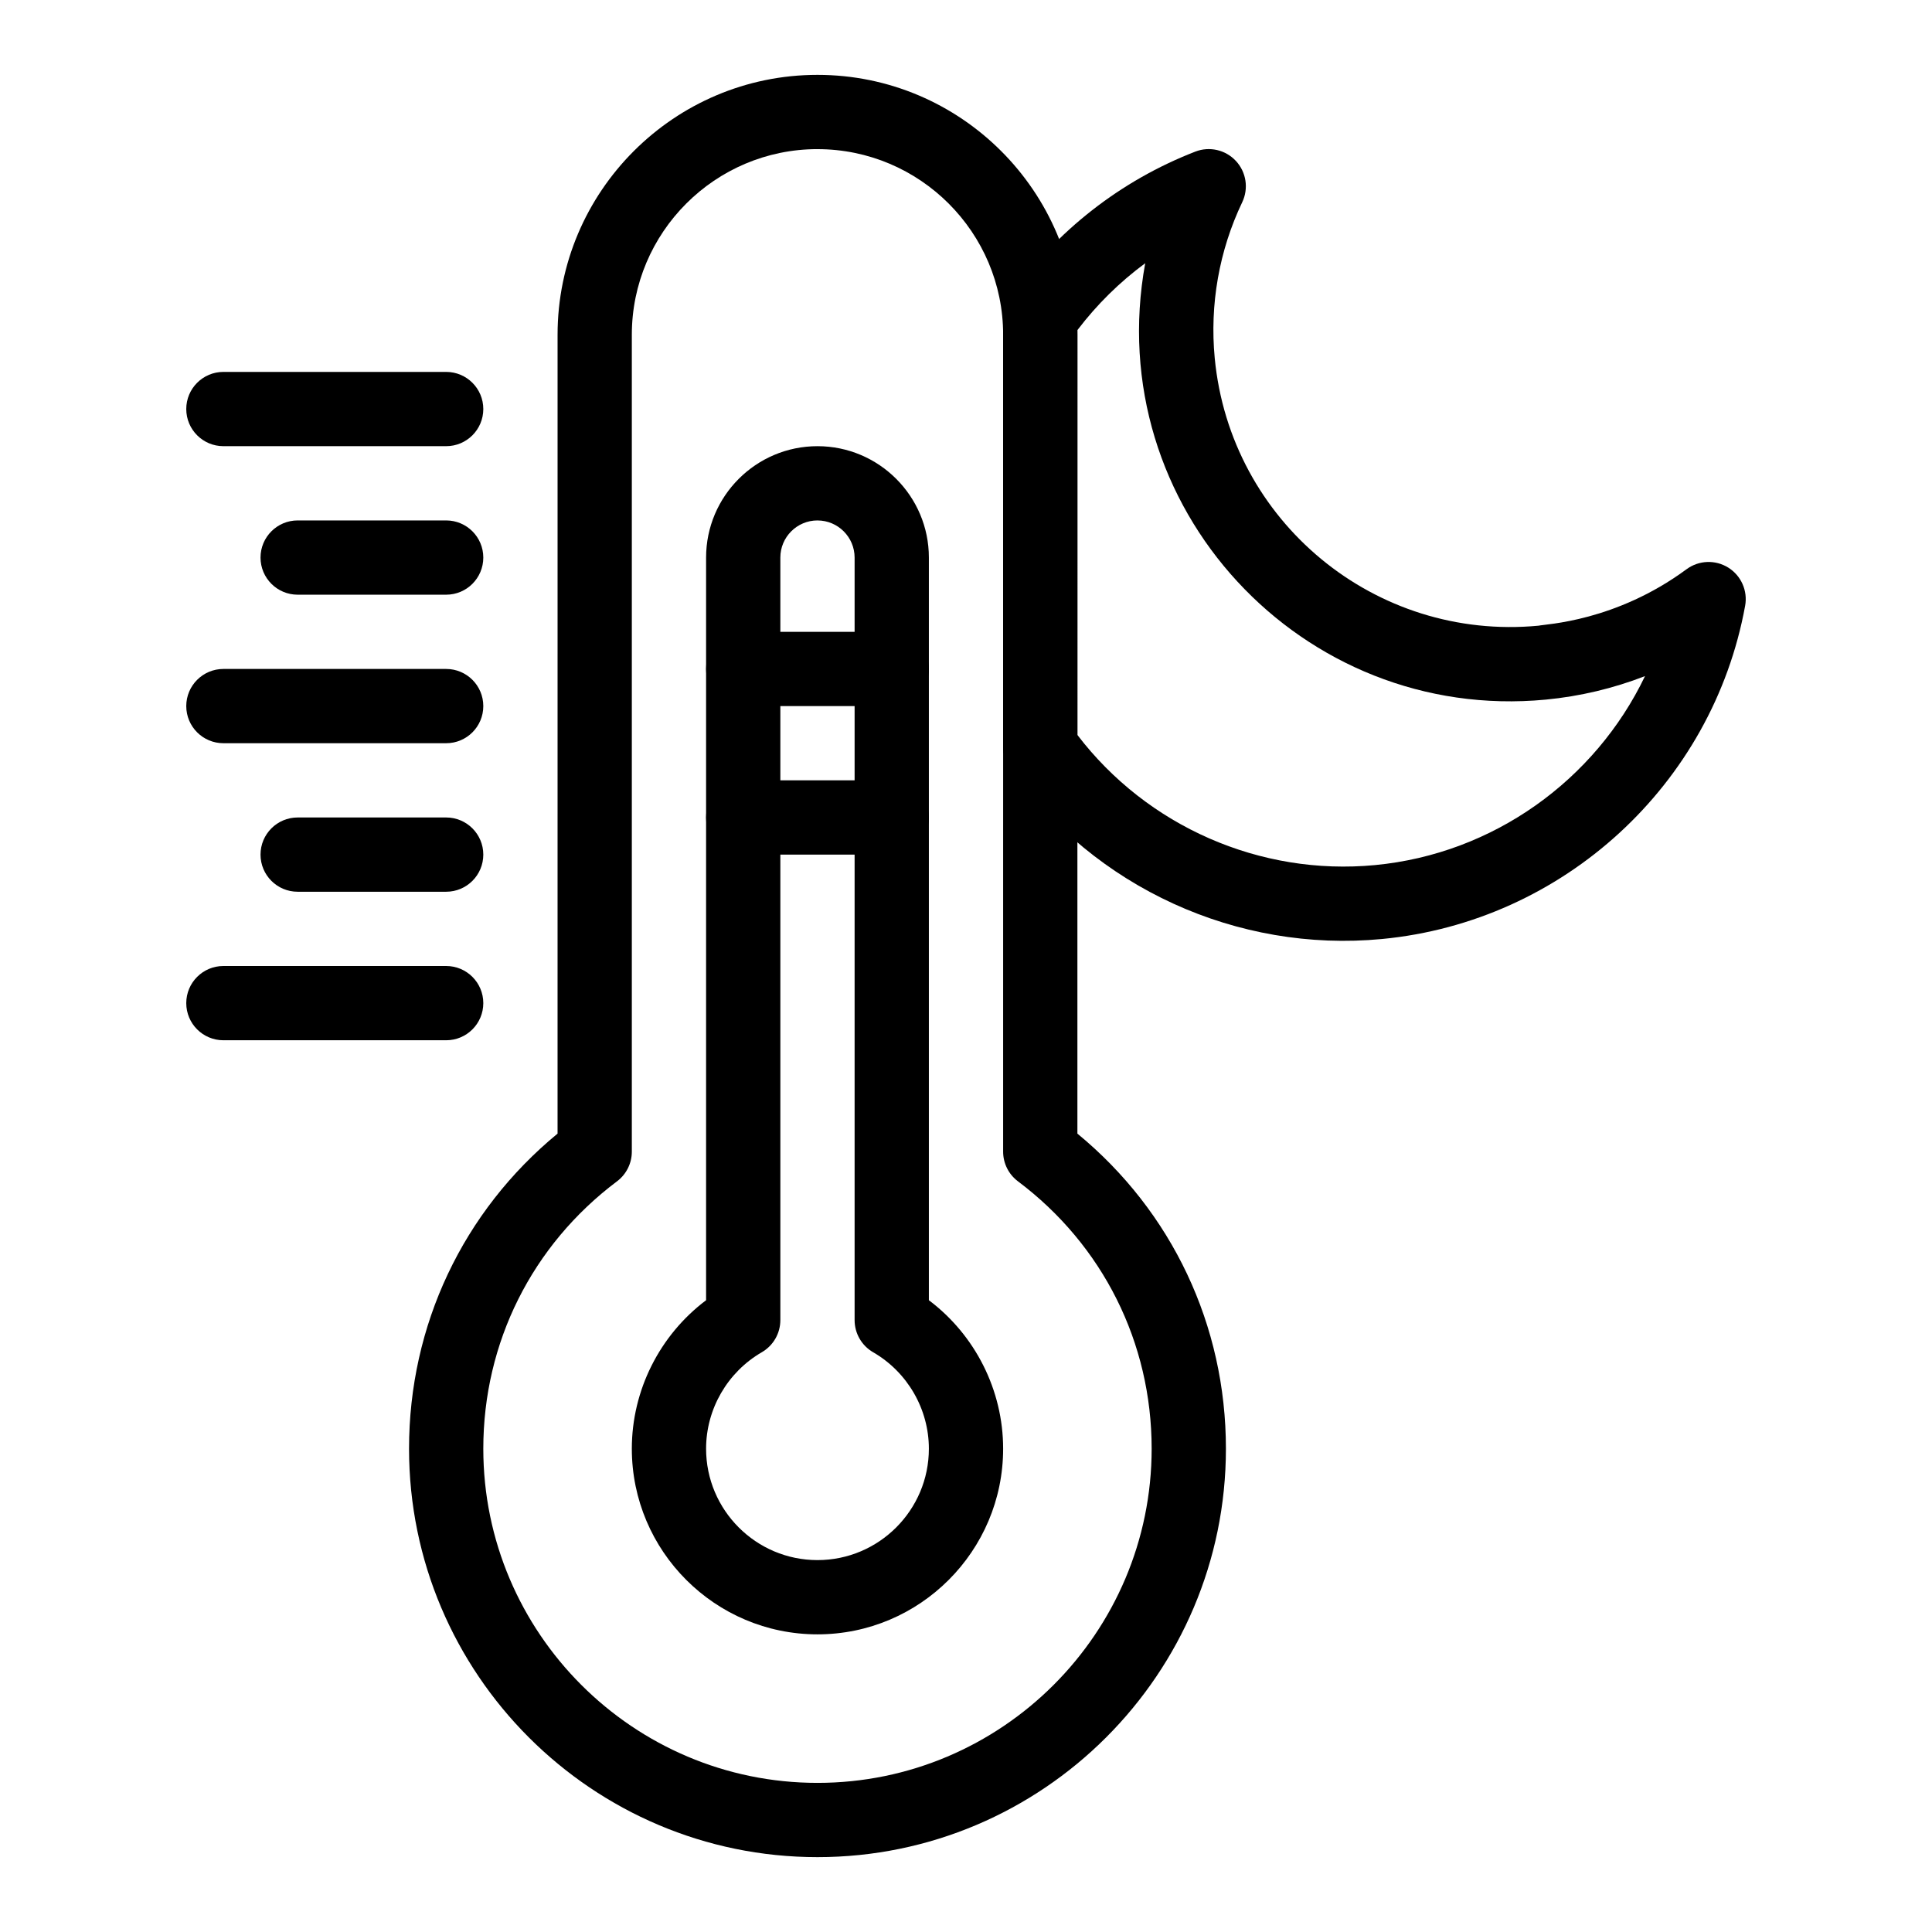
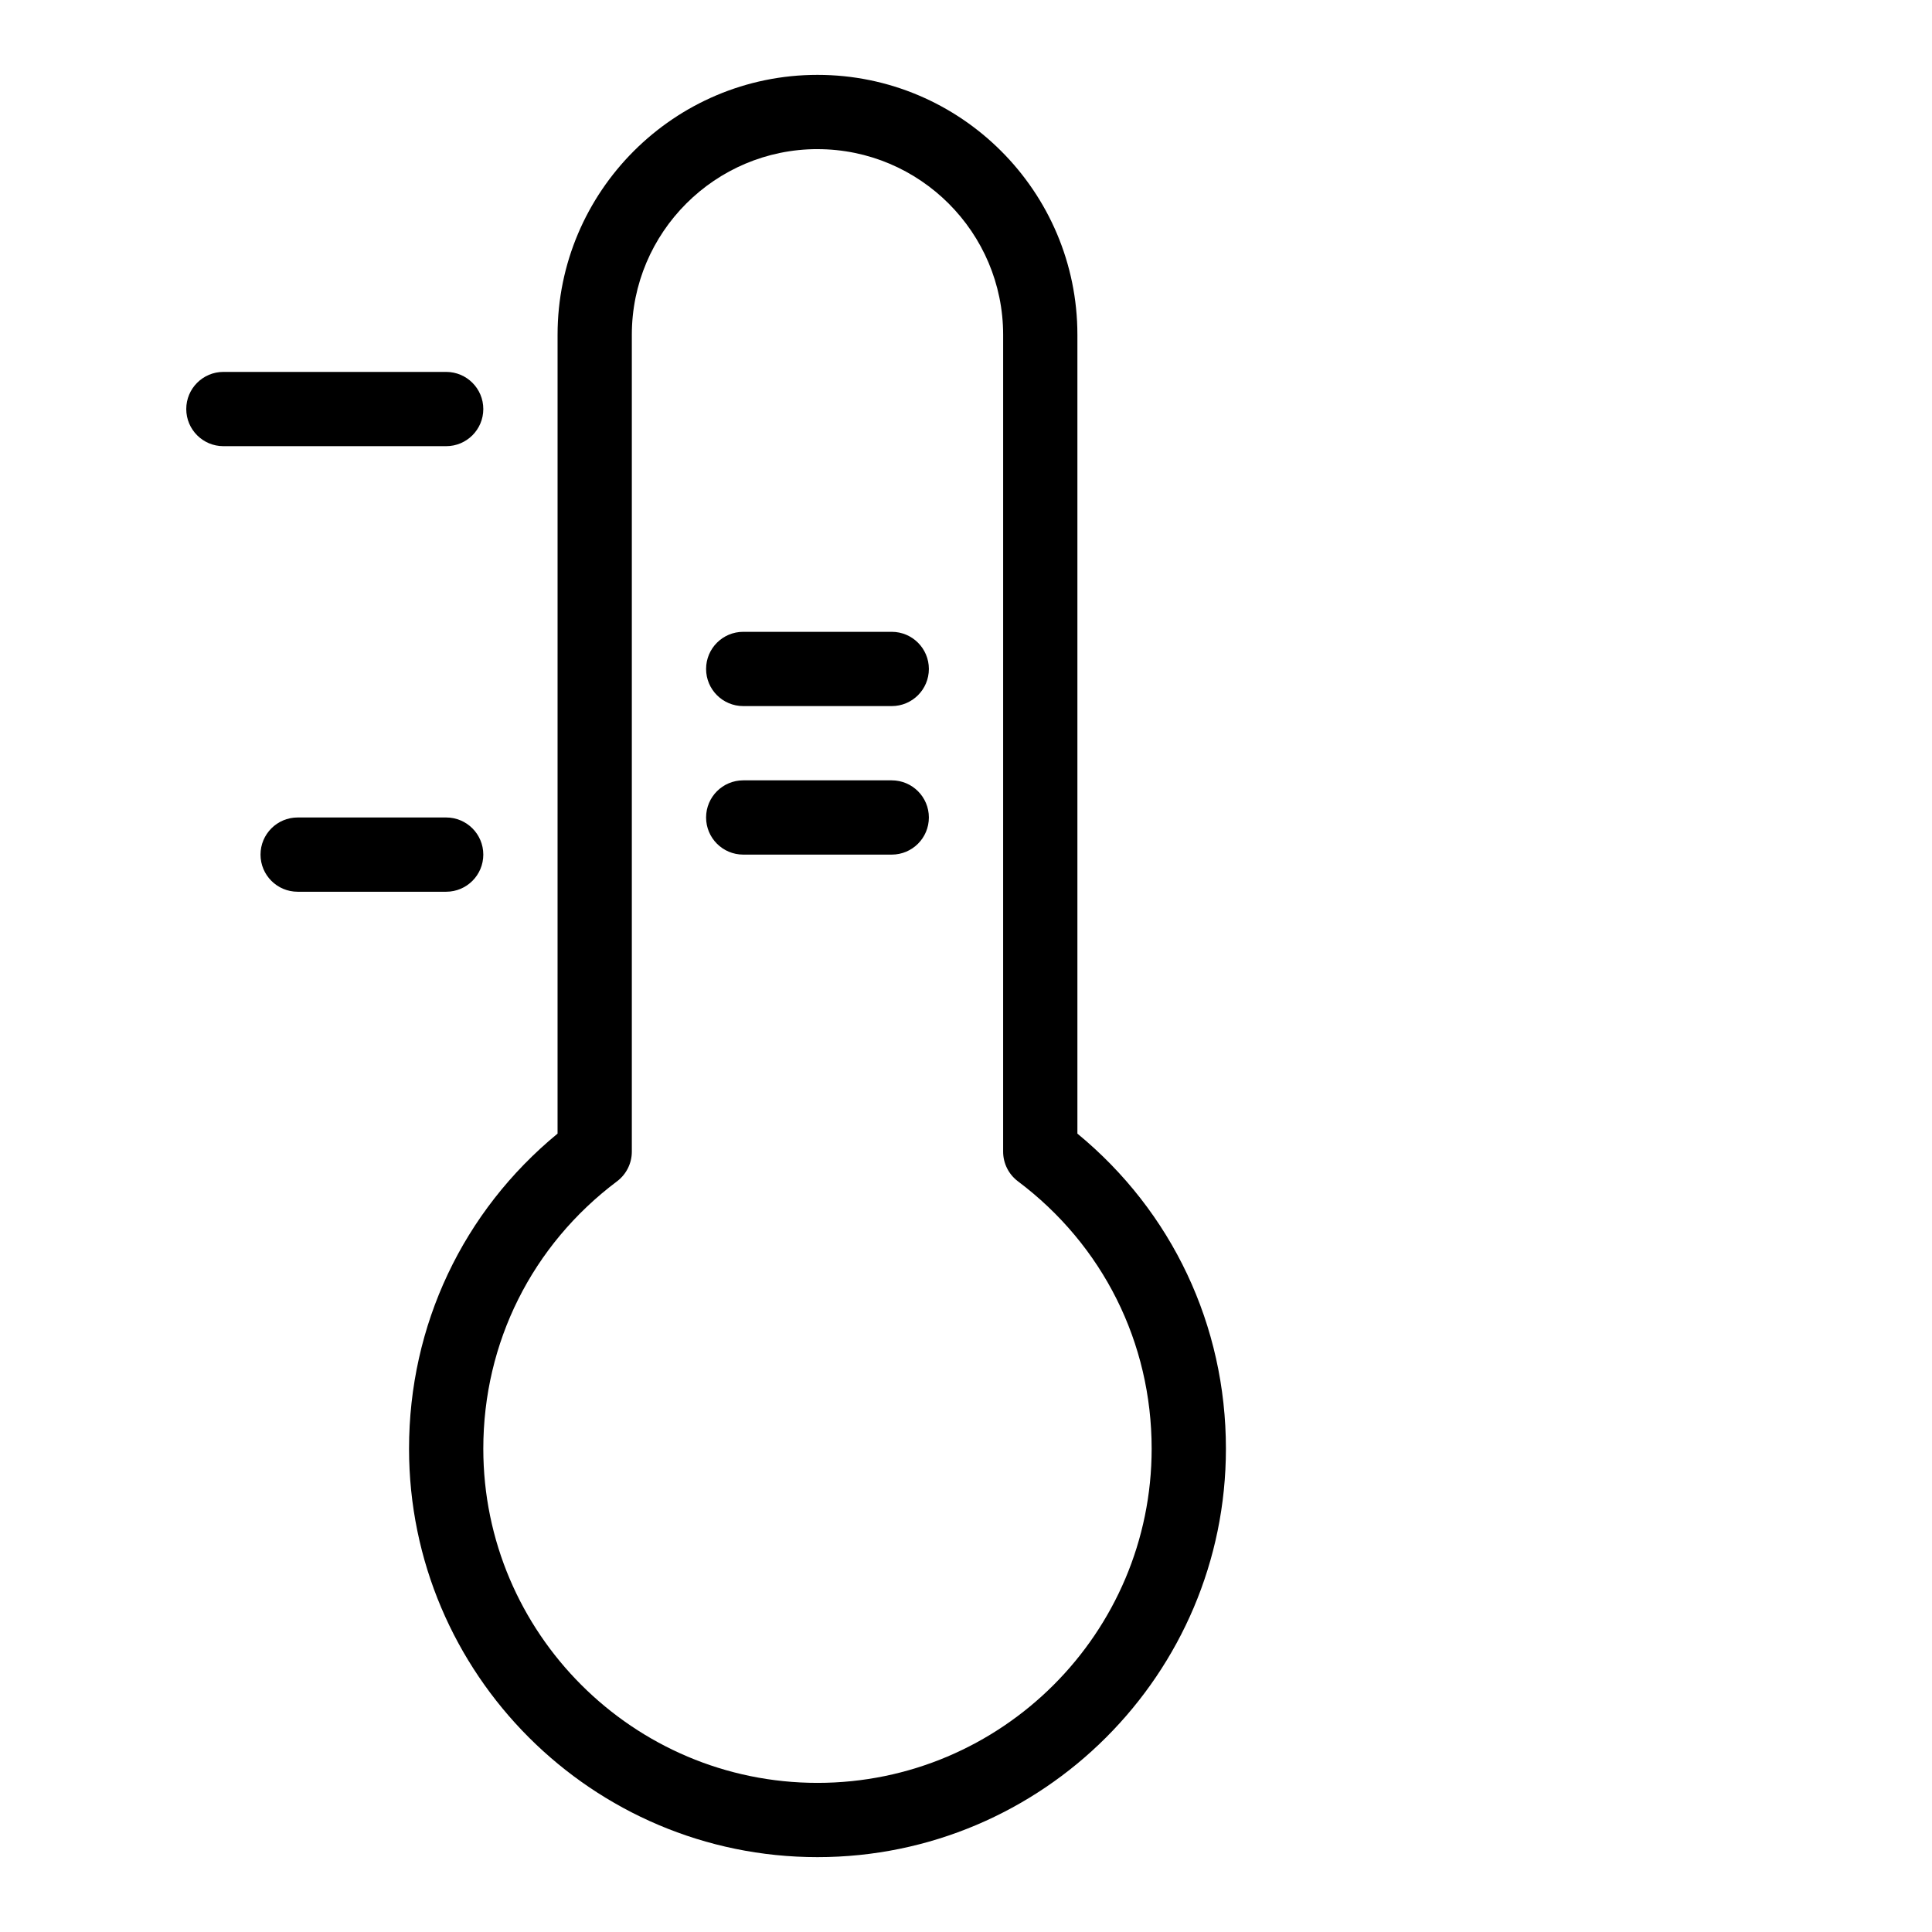
<svg xmlns="http://www.w3.org/2000/svg" fill="#000000" width="800px" height="800px" version="1.1" viewBox="144 144 512 512">
  <g>
    <path d="m360.64 636.16c-59.684 0-108.24-48.555-108.24-108.24 0-32.695 14.281-62.852 39.359-83.5l0.004-211.7c0-37.98 30.898-68.879 68.879-68.879s68.879 30.898 68.879 68.879v211.7c25.078 20.648 39.359 50.809 39.359 83.5 0.004 59.684-48.555 108.24-108.24 108.24zm0-452.64c-27.129 0-49.199 22.07-49.199 49.199v216.48c0 3.094-1.457 6.008-3.93 7.867-22.516 16.914-35.43 42.738-35.43 70.855 0 48.832 39.727 88.559 88.559 88.559s88.559-39.727 88.559-88.559c0-28.117-12.914-53.945-35.43-70.859-2.477-1.859-3.93-4.773-3.93-7.867l0.004-216.47c0-27.129-22.074-49.199-49.203-49.199z" />
-     <path d="m360.64 577.12c-27.129 0-49.199-22.07-49.199-49.199 0-15.523 7.414-30.121 19.68-39.348v-196.81c0-16.277 13.242-29.52 29.52-29.52 16.277 0 29.52 13.242 29.52 29.52v196.81c12.266 9.227 19.68 23.824 19.68 39.348 0.004 27.129-22.07 49.199-49.199 49.199zm0-295.2c-5.426 0-9.84 4.414-9.84 9.84v202.08c0 3.512-1.871 6.758-4.91 8.516-9.109 5.273-14.77 15.07-14.77 25.566 0 16.277 13.242 29.52 29.52 29.52 16.277 0 29.52-13.242 29.52-29.52 0-10.496-5.66-20.293-14.77-25.562-3.039-1.758-4.91-5.004-4.91-8.516v-202.08c0-5.426-4.414-9.84-9.84-9.84z" />
    <path d="m262.24 262.24h-59.039c-5.434 0-9.84-4.406-9.84-9.84 0-5.434 4.406-9.84 9.84-9.84h59.039c5.434 0 9.84 4.406 9.84 9.84 0 5.434-4.406 9.84-9.84 9.84z" />
-     <path d="m262.24 301.6h-39.359c-5.434 0-9.84-4.406-9.84-9.84 0-5.434 4.406-9.84 9.84-9.84h39.359c5.434 0 9.84 4.406 9.84 9.84 0 5.434-4.406 9.84-9.84 9.84z" />
-     <path d="m262.24 340.96h-59.039c-5.434 0-9.84-4.406-9.84-9.84 0-5.434 4.406-9.84 9.84-9.84h59.039c5.434 0 9.84 4.406 9.84 9.84 0 5.438-4.406 9.84-9.84 9.84z" />
    <path d="m262.24 380.32h-39.359c-5.434 0-9.84-4.406-9.84-9.84 0-5.434 4.406-9.84 9.84-9.84h39.359c5.434 0 9.84 4.406 9.84 9.84 0 5.434-4.406 9.84-9.84 9.84z" />
-     <path d="m262.24 419.68h-59.039c-5.434 0-9.84-4.406-9.84-9.84s4.406-9.84 9.84-9.84h59.039c5.434 0 9.84 4.406 9.84 9.84s-4.406 9.84-9.84 9.84z" />
    <path d="m380.32 370.48h-39.359c-5.434 0-9.84-4.406-9.84-9.84 0-5.434 4.406-9.84 9.84-9.84h39.359c5.434 0 9.84 4.406 9.84 9.84 0 5.438-4.406 9.84-9.84 9.84z" />
    <path d="m380.32 331.12h-39.359c-5.434 0-9.84-4.406-9.84-9.84s4.406-9.84 9.84-9.84h39.359c5.434 0 9.84 4.406 9.84 9.84 0 5.438-4.406 9.84-9.84 9.84z" />
-     <path d="m411.66 347.7c-1.184-1.664-1.816-3.656-1.816-5.699l-0.004-113.75c0-2.039 0.633-4.027 1.812-5.691 12.355-17.434 29.34-30.703 49.113-38.379 3.758-1.461 8.031-0.477 10.773 2.484 2.742 2.957 3.402 7.289 1.664 10.93-6.121 12.816-8.641 27.105-7.285 41.324 4.129 43.305 42.523 75.027 85.836 70.891 1.875-0.441 20.352-1.055 39.203-14.961 3.246-2.394 7.625-2.566 11.047-0.43 3.422 2.133 5.195 6.141 4.477 10.113-8.629 47.422-48.203 83.738-96.234 88.316-38.359 3.66-76.164-13.57-98.586-45.148zm17.863-8.926c18.5 24.223 48.434 37.387 78.863 34.484 31.398-2.992 58.375-22.559 71.559-50.082-8.398 3.258-17.25 5.367-26.312 6.231-64.598 6.148-117.93-51.035-106.14-115.65-6.762 4.981-12.805 10.934-17.965 17.719z" />
  </g>
</svg>